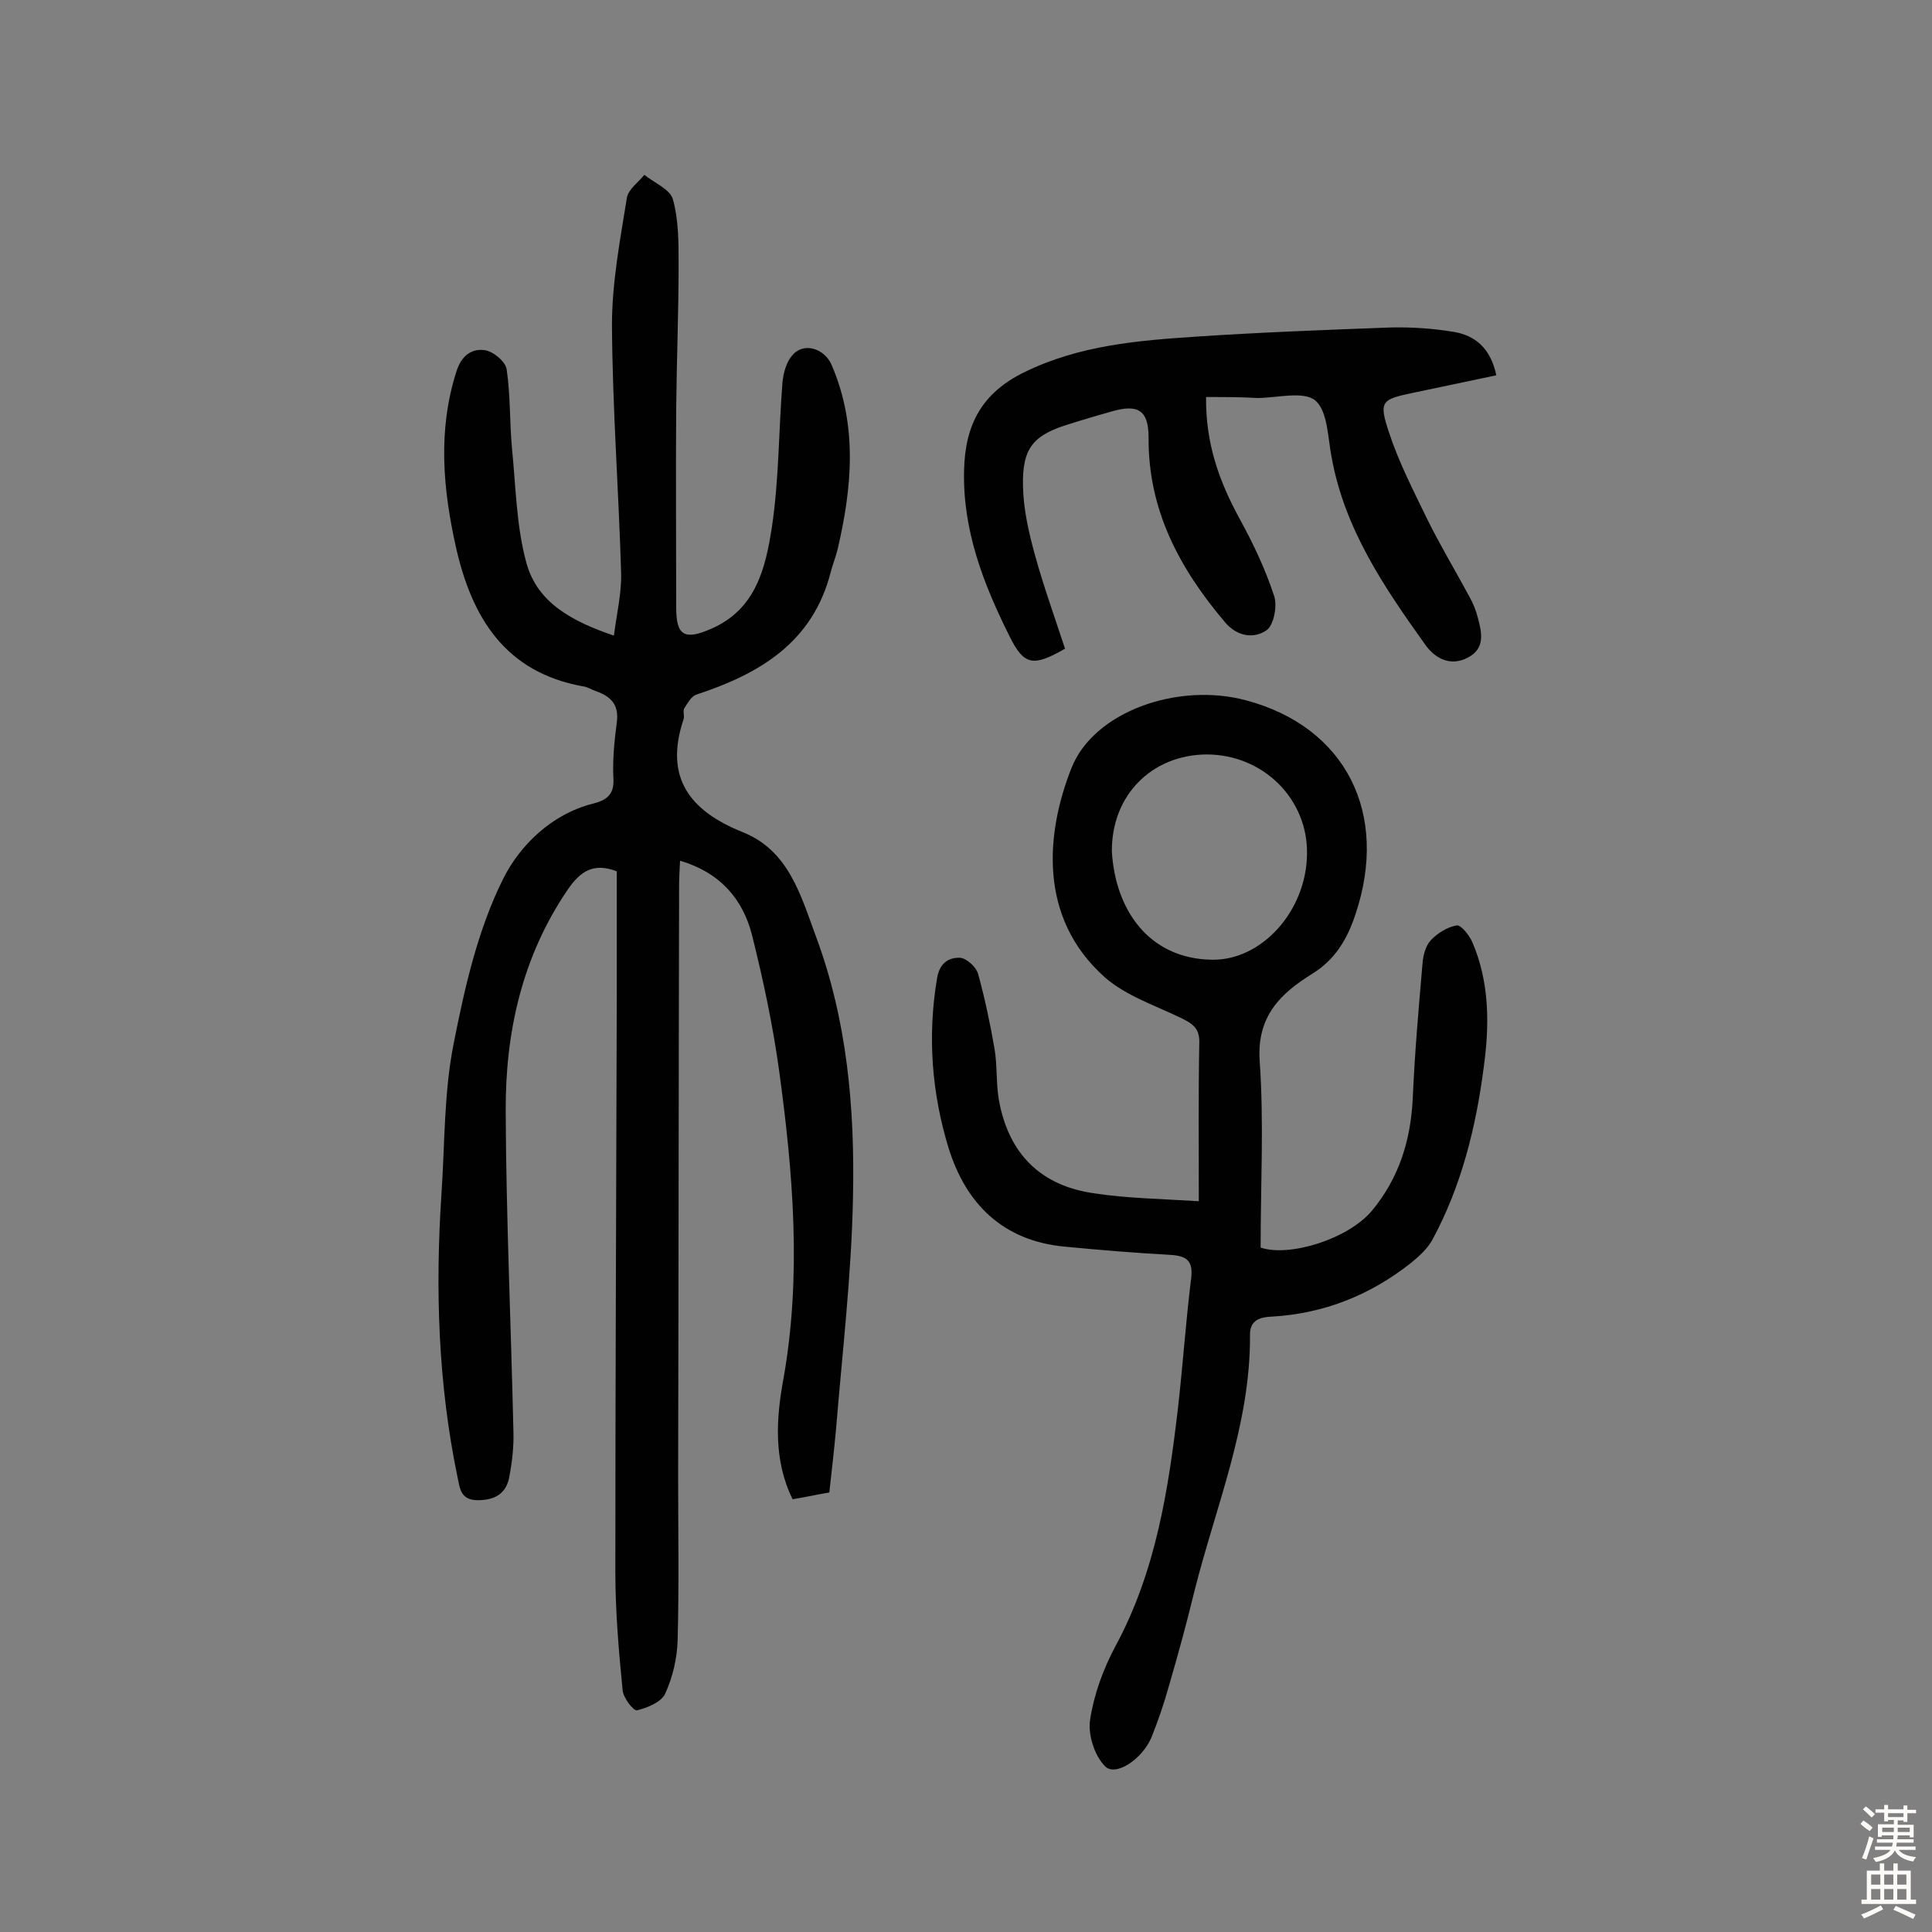
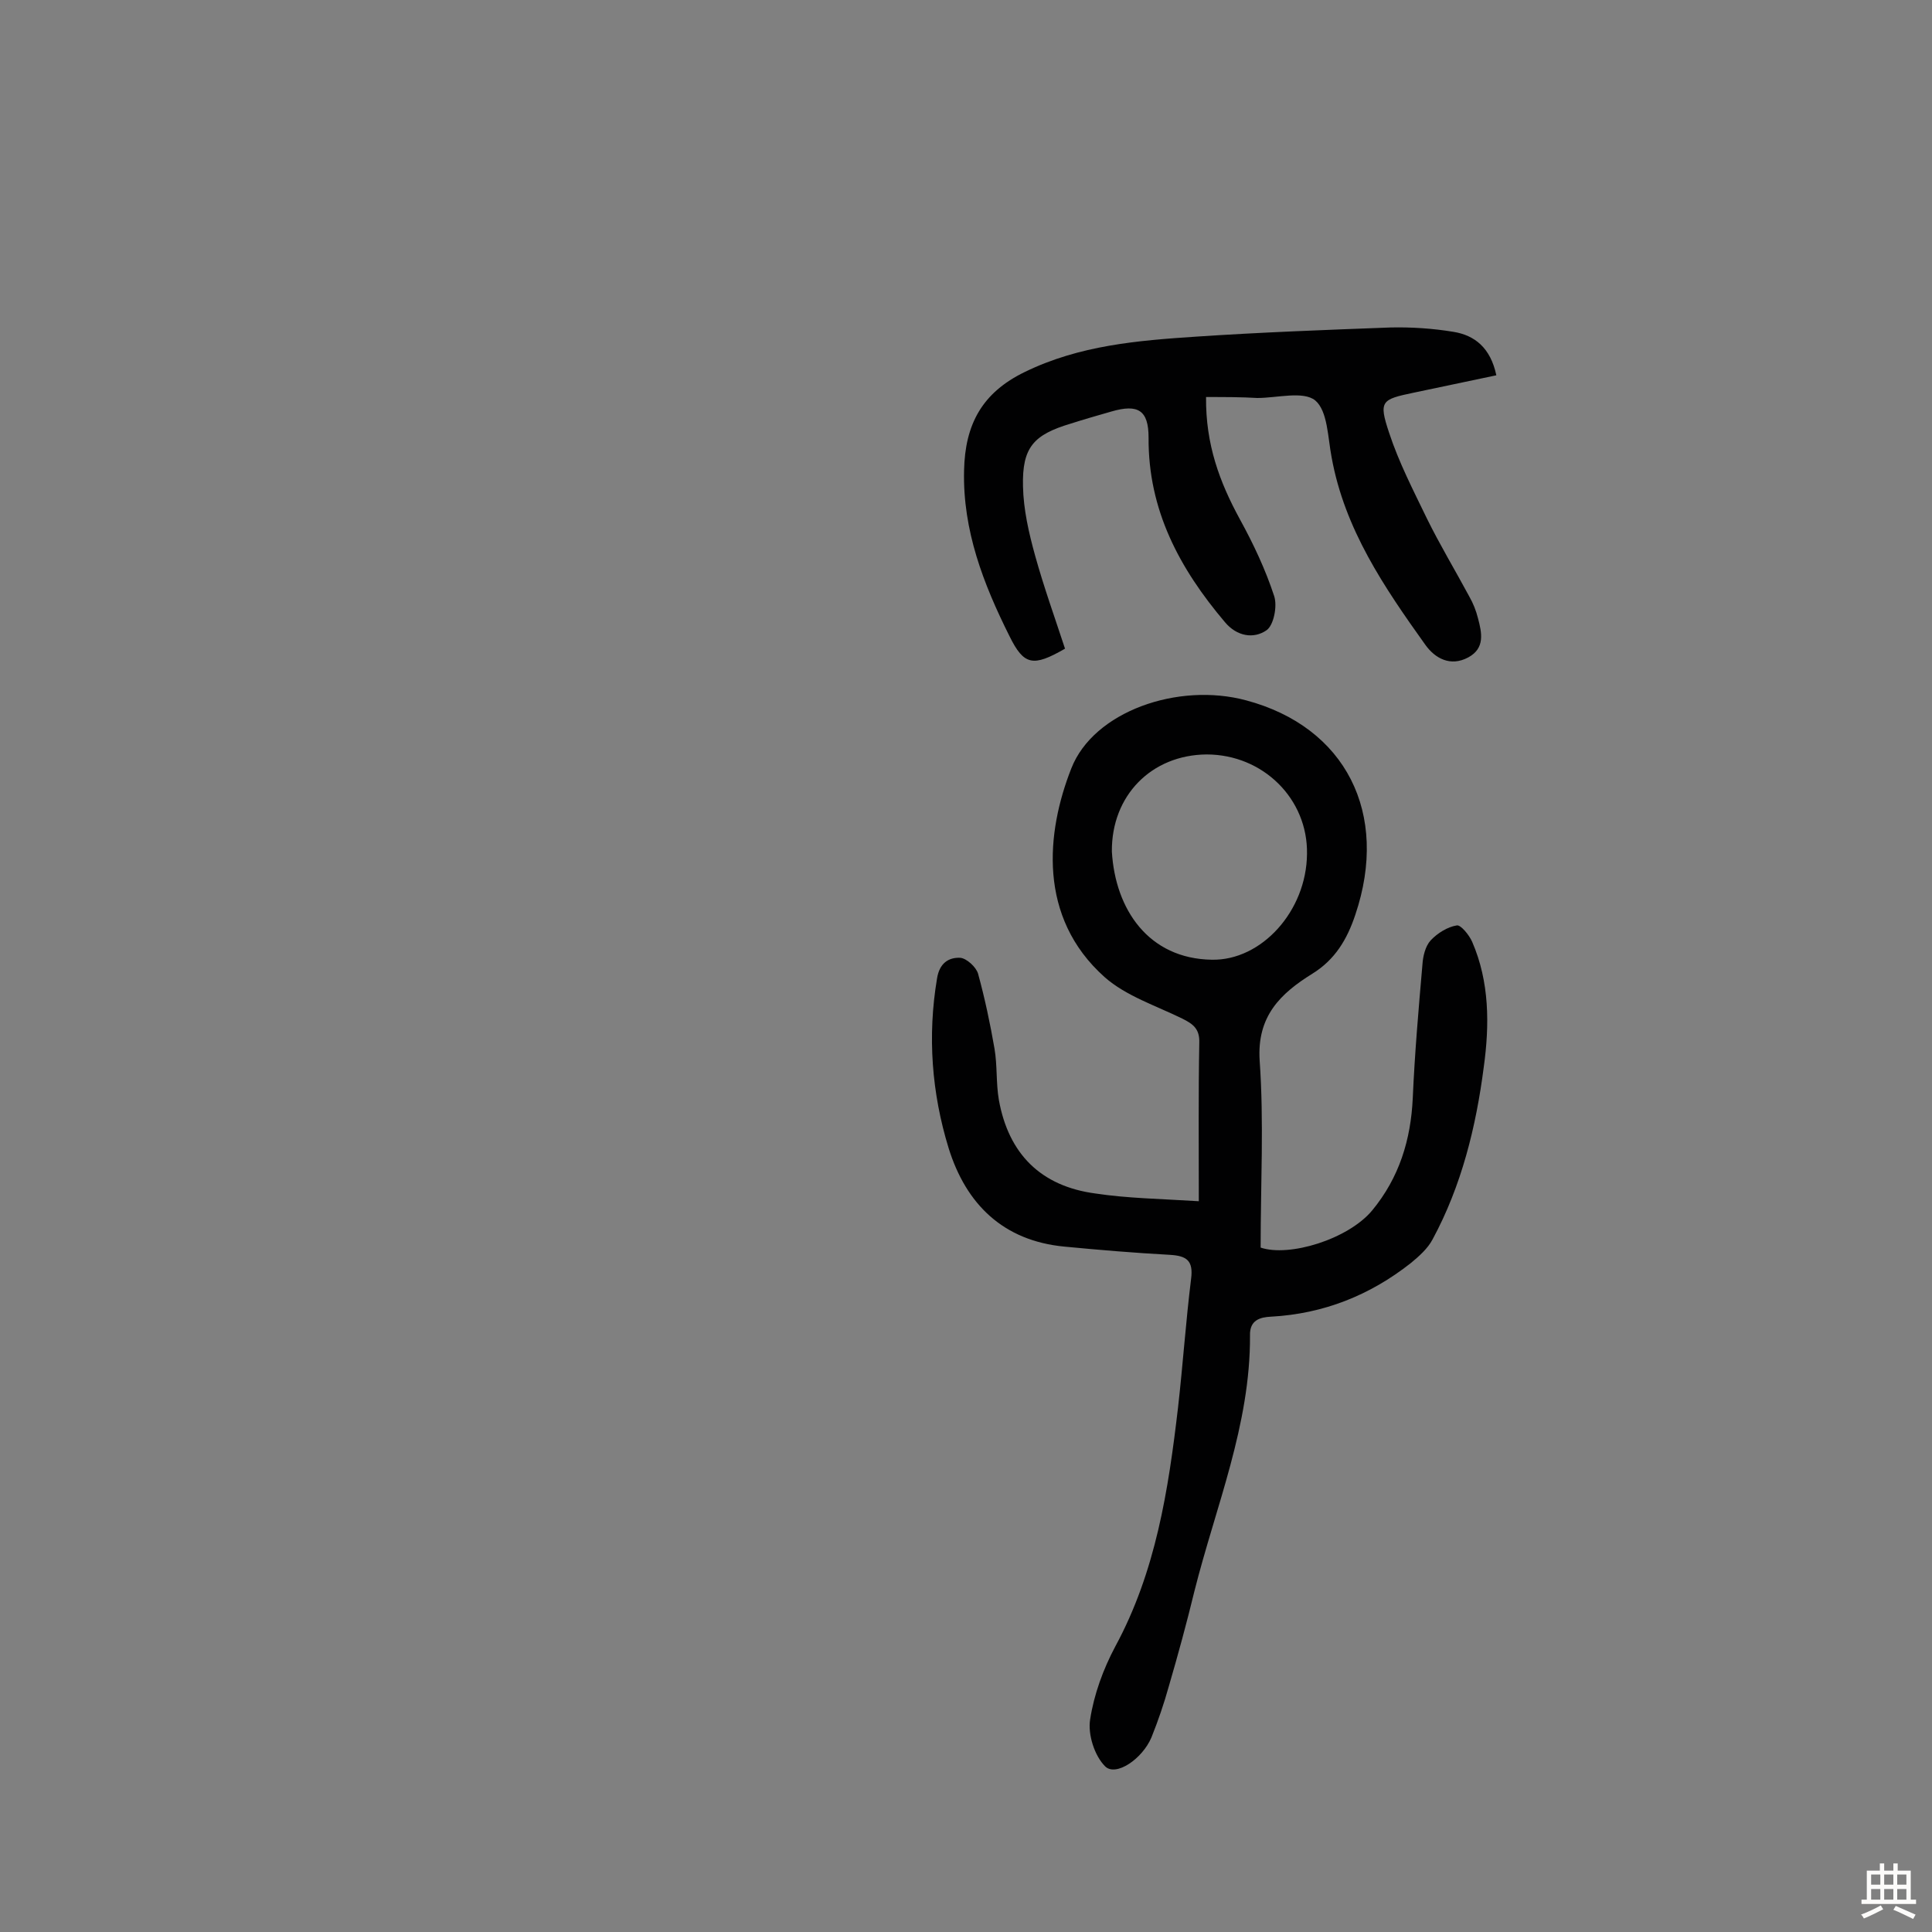
<svg xmlns="http://www.w3.org/2000/svg" enable-background="new 0 0 400 400" viewBox="0 0 400 400">
  <rect x="0" y="0" width="400" height="400" fill="#808080" stroke="none" />
  <g fill="#010102">
-     <path d="m171.7 309c-2.9.5-5.1 1-7.6 1.4-4-8.1-3.4-16.8-1.9-24.9 3.8-21.4 2-42.7-.9-63.9-1.3-9.4-3.3-18.8-5.6-28-1.9-7.4-6.5-12.9-14.9-15.4-.1 2-.2 3.7-.2 5.4-.1 40.6-.1 81.2-.2 121.9 0 11.3.2 22.7-.1 34-.1 3.8-1 7.7-2.6 11.2-.8 1.7-3.7 2.9-5.8 3.4-.7.2-2.9-2.6-3-4.2-.8-8.2-1.5-16.3-1.5-24.5 0-40 .2-79.9.3-119.9 0-8.4 0-16.8 0-25.1-4.9-1.9-7.6.1-10.1 3.7-9.5 13.9-13 29.6-12.9 46.1.1 22.1 1.1 44.1 1.6 66.2.1 3.2-.3 6.5-.9 9.6-.7 3.3-3 4.6-6.5 4.6-3.7 0-3.7-2.7-4.2-4.9-4-19.3-4.6-38.9-3.3-58.5.7-10.3.5-20.9 2.5-31 2.3-11.7 5-23.7 10.3-34.3 3.4-6.8 9.9-13.3 18.5-15.5 2.8-.7 4.5-1.8 4.3-5.2-.2-3.9.2-7.8.7-11.6.5-3.7-1.2-5.4-4.3-6.5-.9-.3-1.8-.9-2.7-1-16.1-2.9-23-14.2-26.3-28.8-2.7-12.1-3.8-24.2.1-36.4 1-3.2 3.1-4.8 5.9-4.4 1.8.3 4.3 2.4 4.5 4 .8 5.4.6 10.9 1.1 16.3.8 8 .9 16.2 3 23.8 2.3 8.3 9.6 12.1 18.1 15 .6-4.6 1.6-8.8 1.5-12.9-.5-17.1-1.8-34.3-1.9-51.4 0-8.8 1.7-17.7 3.1-26.4.3-1.7 2.4-3.2 3.6-4.7 2 1.6 5.3 3 5.9 5 1.2 4.3 1.2 8.9 1.2 13.5 0 9.9-.4 19.8-.5 29.7-.1 13.8 0 27.6 0 41.4 0 5.8 1.7 6.8 7.2 4.4 9.3-4 11.3-12.6 12.6-21 1.5-9.9 1.4-20 2.2-30 .2-2 .8-4.3 2.1-5.7 2.3-2.7 6.6-1.4 8.1 2.1 5.4 12.6 4.2 25.4 1.2 38.2-.4 1.6-1 3.1-1.4 4.6-3.7 14.6-14.7 21.1-27.8 25.4-1 .3-1.8 1.7-2.5 2.8-.4.6.1 1.7-.2 2.4-4 12 1.3 18.9 12.3 23.3 9.5 3.8 12 13.1 15.1 21.5 6.5 17.4 8.1 35.7 7.7 54.1-.3 16-2.2 32-3.5 47.9-.4 4.4-.9 8.7-1.4 13.2z" />
    <path d="m248.2 248.7c0-11.4-.1-22.1.1-32.8.1-2.9-1.3-3.9-3.5-5-5.5-2.7-11.7-4.7-16.1-8.6-13.9-12.4-12.1-30-6.9-43.2 4.6-11.8 22.1-17.9 36.2-14.1 20.6 5.5 29.7 23.4 22.6 44.4-1.7 5.1-4.2 9.3-8.9 12.2-6.6 4.1-11.5 8.8-10.9 18 .9 12.7.2 25.5.2 38.7 5.9 2 18.1-1.7 23.1-7.7 5.6-6.8 8-14.6 8.4-23.3.4-9.2 1.2-18.4 2-27.6.1-1.7.6-3.8 1.7-5 1.4-1.5 3.5-2.8 5.4-3.1.8-.2 2.6 2 3.2 3.4 3.6 8.3 3.6 17.2 2.4 25.9-1.6 12.4-4.6 24.6-10.6 35.7-1 1.9-2.8 3.5-4.5 4.9-8.5 6.7-18.1 10.5-28.9 11.1-2.3.1-4.5.7-4.4 3.9.1 18.5-7.1 35.4-11.5 52.9-1.6 6.6-3.4 13.2-5.3 19.7-1 3.6-2.2 7.1-3.6 10.6-1.9 4.5-7.4 8.2-9.6 6s-3.6-6.6-3.1-9.7c.8-5.2 2.7-10.4 5.2-15.1 8.4-15.5 11-32.4 13-49.5 1-8.8 1.6-17.7 2.7-26.6.5-3.8-.9-4.8-4.4-5-7.3-.4-14.5-1-21.8-1.7-12.7-1.2-20.4-8.8-24-20.4-3.5-11.4-4.4-23.2-2.4-35.1.5-3.2 2.4-4.4 4.8-4.3 1.3.1 3.3 1.9 3.7 3.3 1.4 5.1 2.5 10.3 3.4 15.5.6 3.5.3 7.1.9 10.6 2 11.2 8.7 17.9 20 19.4 6.6 1 13.4 1.1 21.4 1.6zm-18-72.4c.7 12 7.6 22.2 20.7 22.4 10.3.2 19.6-10.1 19.7-21.9.2-11.4-9.1-20.6-20.8-20.6-11.4.1-19.7 8.5-19.6 20.1z" />
-     <path d="m249.7 82.2c-.1 9.8 2.8 17.6 7 25.3 2.8 5.1 5.3 10.4 7.1 15.9.7 2.1-.1 6.1-1.6 7.1-2.6 1.8-6.1 1.3-8.6-1.7-9.4-11.1-15.9-23.2-15.8-38.2 0-5.7-2.2-7-7.7-5.4-2.8.8-5.6 1.6-8.4 2.5-7.7 2.3-10.1 4.9-9.9 13 .1 4.8 1.2 9.6 2.5 14.3 1.8 6.5 4.1 12.9 6.2 19.3-6.6 3.8-8.5 3.5-11.5-2.6-5.4-10.8-9.7-21.9-9.4-34.3.2-9.5 3.7-16.1 12.6-20.4 11.3-5.5 23.3-6.5 35.4-7.3 13.4-.9 26.9-1.4 40.3-1.9 4.3-.1 8.8.2 13 .9 4.4.7 7.7 3.3 8.9 9-5.7 1.2-11.4 2.4-17.1 3.6-6.7 1.4-7.3 1.7-5.1 8.3 2 6.1 5 11.9 7.8 17.7 2.7 5.5 5.9 10.8 8.8 16.2.8 1.4 1.4 2.9 1.8 4.5.8 3 1.5 6.2-2 8.1-3.7 2-6.9.2-8.9-2.6-8.5-11.9-16.7-23.9-19.4-38.8-.8-4.1-.8-9.6-3.4-11.8-2.5-2-7.9-.5-12-.5-3.3-.2-6.7-.2-10.6-.2z" />
+     <path d="m249.7 82.2c-.1 9.8 2.8 17.6 7 25.3 2.8 5.1 5.3 10.4 7.1 15.9.7 2.1-.1 6.1-1.6 7.1-2.6 1.8-6.1 1.3-8.6-1.7-9.4-11.1-15.9-23.2-15.8-38.2 0-5.7-2.2-7-7.7-5.4-2.8.8-5.6 1.6-8.4 2.5-7.7 2.3-10.1 4.9-9.9 13 .1 4.8 1.2 9.6 2.5 14.3 1.8 6.5 4.1 12.9 6.2 19.3-6.6 3.8-8.5 3.5-11.5-2.6-5.4-10.8-9.7-21.9-9.4-34.3.2-9.5 3.7-16.1 12.6-20.4 11.3-5.5 23.3-6.5 35.4-7.3 13.4-.9 26.9-1.4 40.3-1.9 4.3-.1 8.8.2 13 .9 4.4.7 7.7 3.3 8.9 9-5.7 1.2-11.4 2.4-17.1 3.6-6.7 1.4-7.3 1.7-5.1 8.3 2 6.1 5 11.9 7.8 17.7 2.7 5.5 5.9 10.8 8.8 16.2.8 1.4 1.4 2.9 1.8 4.5.8 3 1.5 6.2-2 8.1-3.7 2-6.9.2-8.9-2.6-8.5-11.9-16.7-23.9-19.4-38.8-.8-4.1-.8-9.6-3.4-11.8-2.5-2-7.9-.5-12-.5-3.3-.2-6.7-.2-10.6-.2" />
  </g>
-   <path d="m385.2 377.6.6-.7c.6.4 1.3.9 1.9 1.5l-.6.7c-.8-.5-1.4-1-1.9-1.5zm.3 7.1c.6-1.4 1.1-2.9 1.5-4.5.3.1.6.3.9.4-.5 1.4-1 2.9-1.5 4.4zm.2-10.1.6-.6c.7.5 1.3 1.1 1.9 1.6l-.7.7c-.6-.6-1.2-1.2-1.8-1.7zm8.4-.8h.8v.9h1.8v.7h-1.8v1.8h-.8v-.3h-1.2v.9h3.3v2.6h-.8v-.4h-2.5c0 .3 0 .6-.1.8h3.4v.7h-3.5c0 .3-.1.6-.1.8h4v.7h-3.5c.7.9 1.9 1.3 3.6 1.5-.2.2-.4.5-.6.9-1.9-.3-3.2-1.1-3.8-2.3-.5 1.1-1.8 2-3.9 2.4-.2-.3-.4-.5-.6-.8 1.9-.4 3.1-.9 3.6-1.7h-3.2v-.7h3.5c.1-.2.1-.5.2-.8h-3.3v-.7h3.4c0-.2 0-.5 0-.8h-2.4v.3h-.8v-2.6h3.3v-.9h-1.2v.3h-.8v-1.8h-1.8v-.7h1.8v-.9h.8v.9h3.2zm-4.4 5.5h2.4c0-.3 0-.6 0-.9h-2.4zm1.2-3.1h3.2v-.8h-3.2zm4.4 2.2h-2.4v.9h2.5v-.9z" fill="#fcfbfa" />
  <path d="m389.2 385.8h.9v1.5h1.9v-1.5h.9v1.5h2.7v6h1.1v.9h-11.3v-.9h1.1v-6h2.7zm.2 8.7.5.8c-1.2.6-2.5 1.3-4 1.9-.2-.3-.3-.6-.6-.8 1.6-.6 3-1.3 4.1-1.9zm-2-4.3h1.9v-2.1h-1.9zm0 3.1h1.9v-2.2h-1.9zm2.7-3.1h1.9v-2.1h-1.9zm0 3.1h1.9v-2.2h-1.9zm2.4 1.3c1.4.6 2.7 1.2 4.1 1.8l-.5.9c-1.5-.7-2.8-1.4-4.1-1.9zm2.2-6.5h-1.9v2.1h1.9zm-1.9 5.2h1.9v-2.2h-1.9z" fill="#fcfbfa" />
</svg>